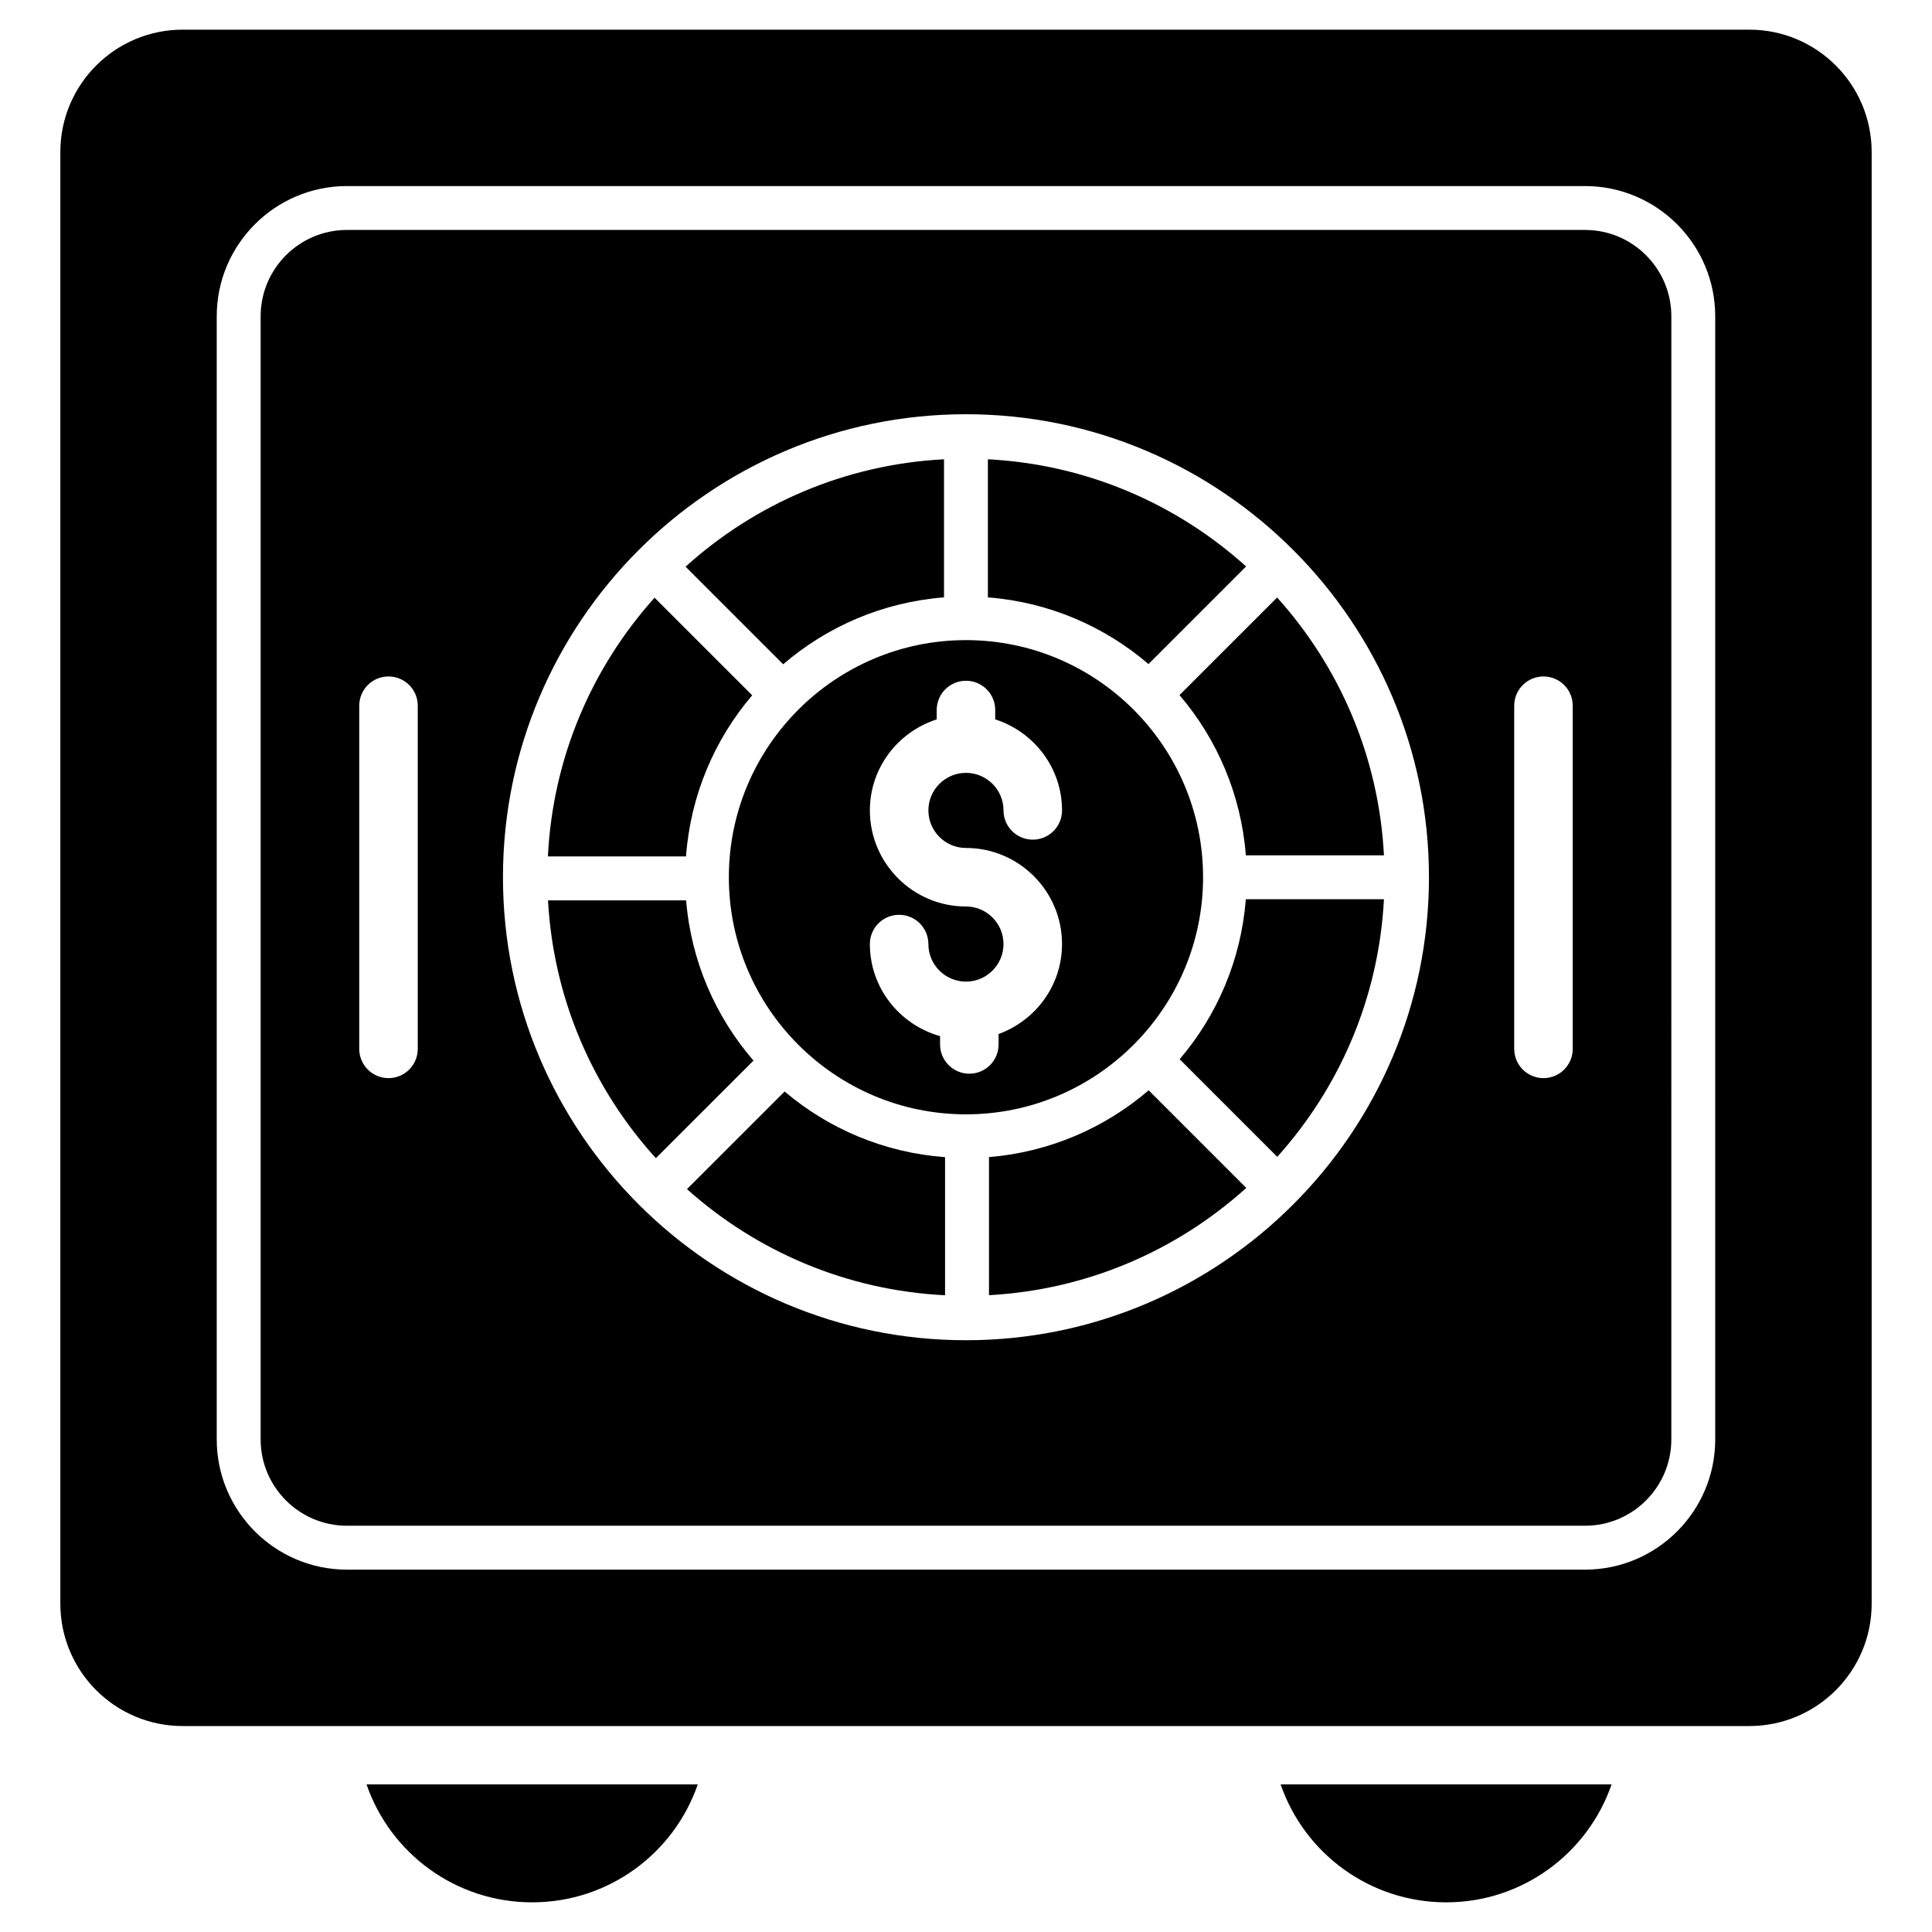
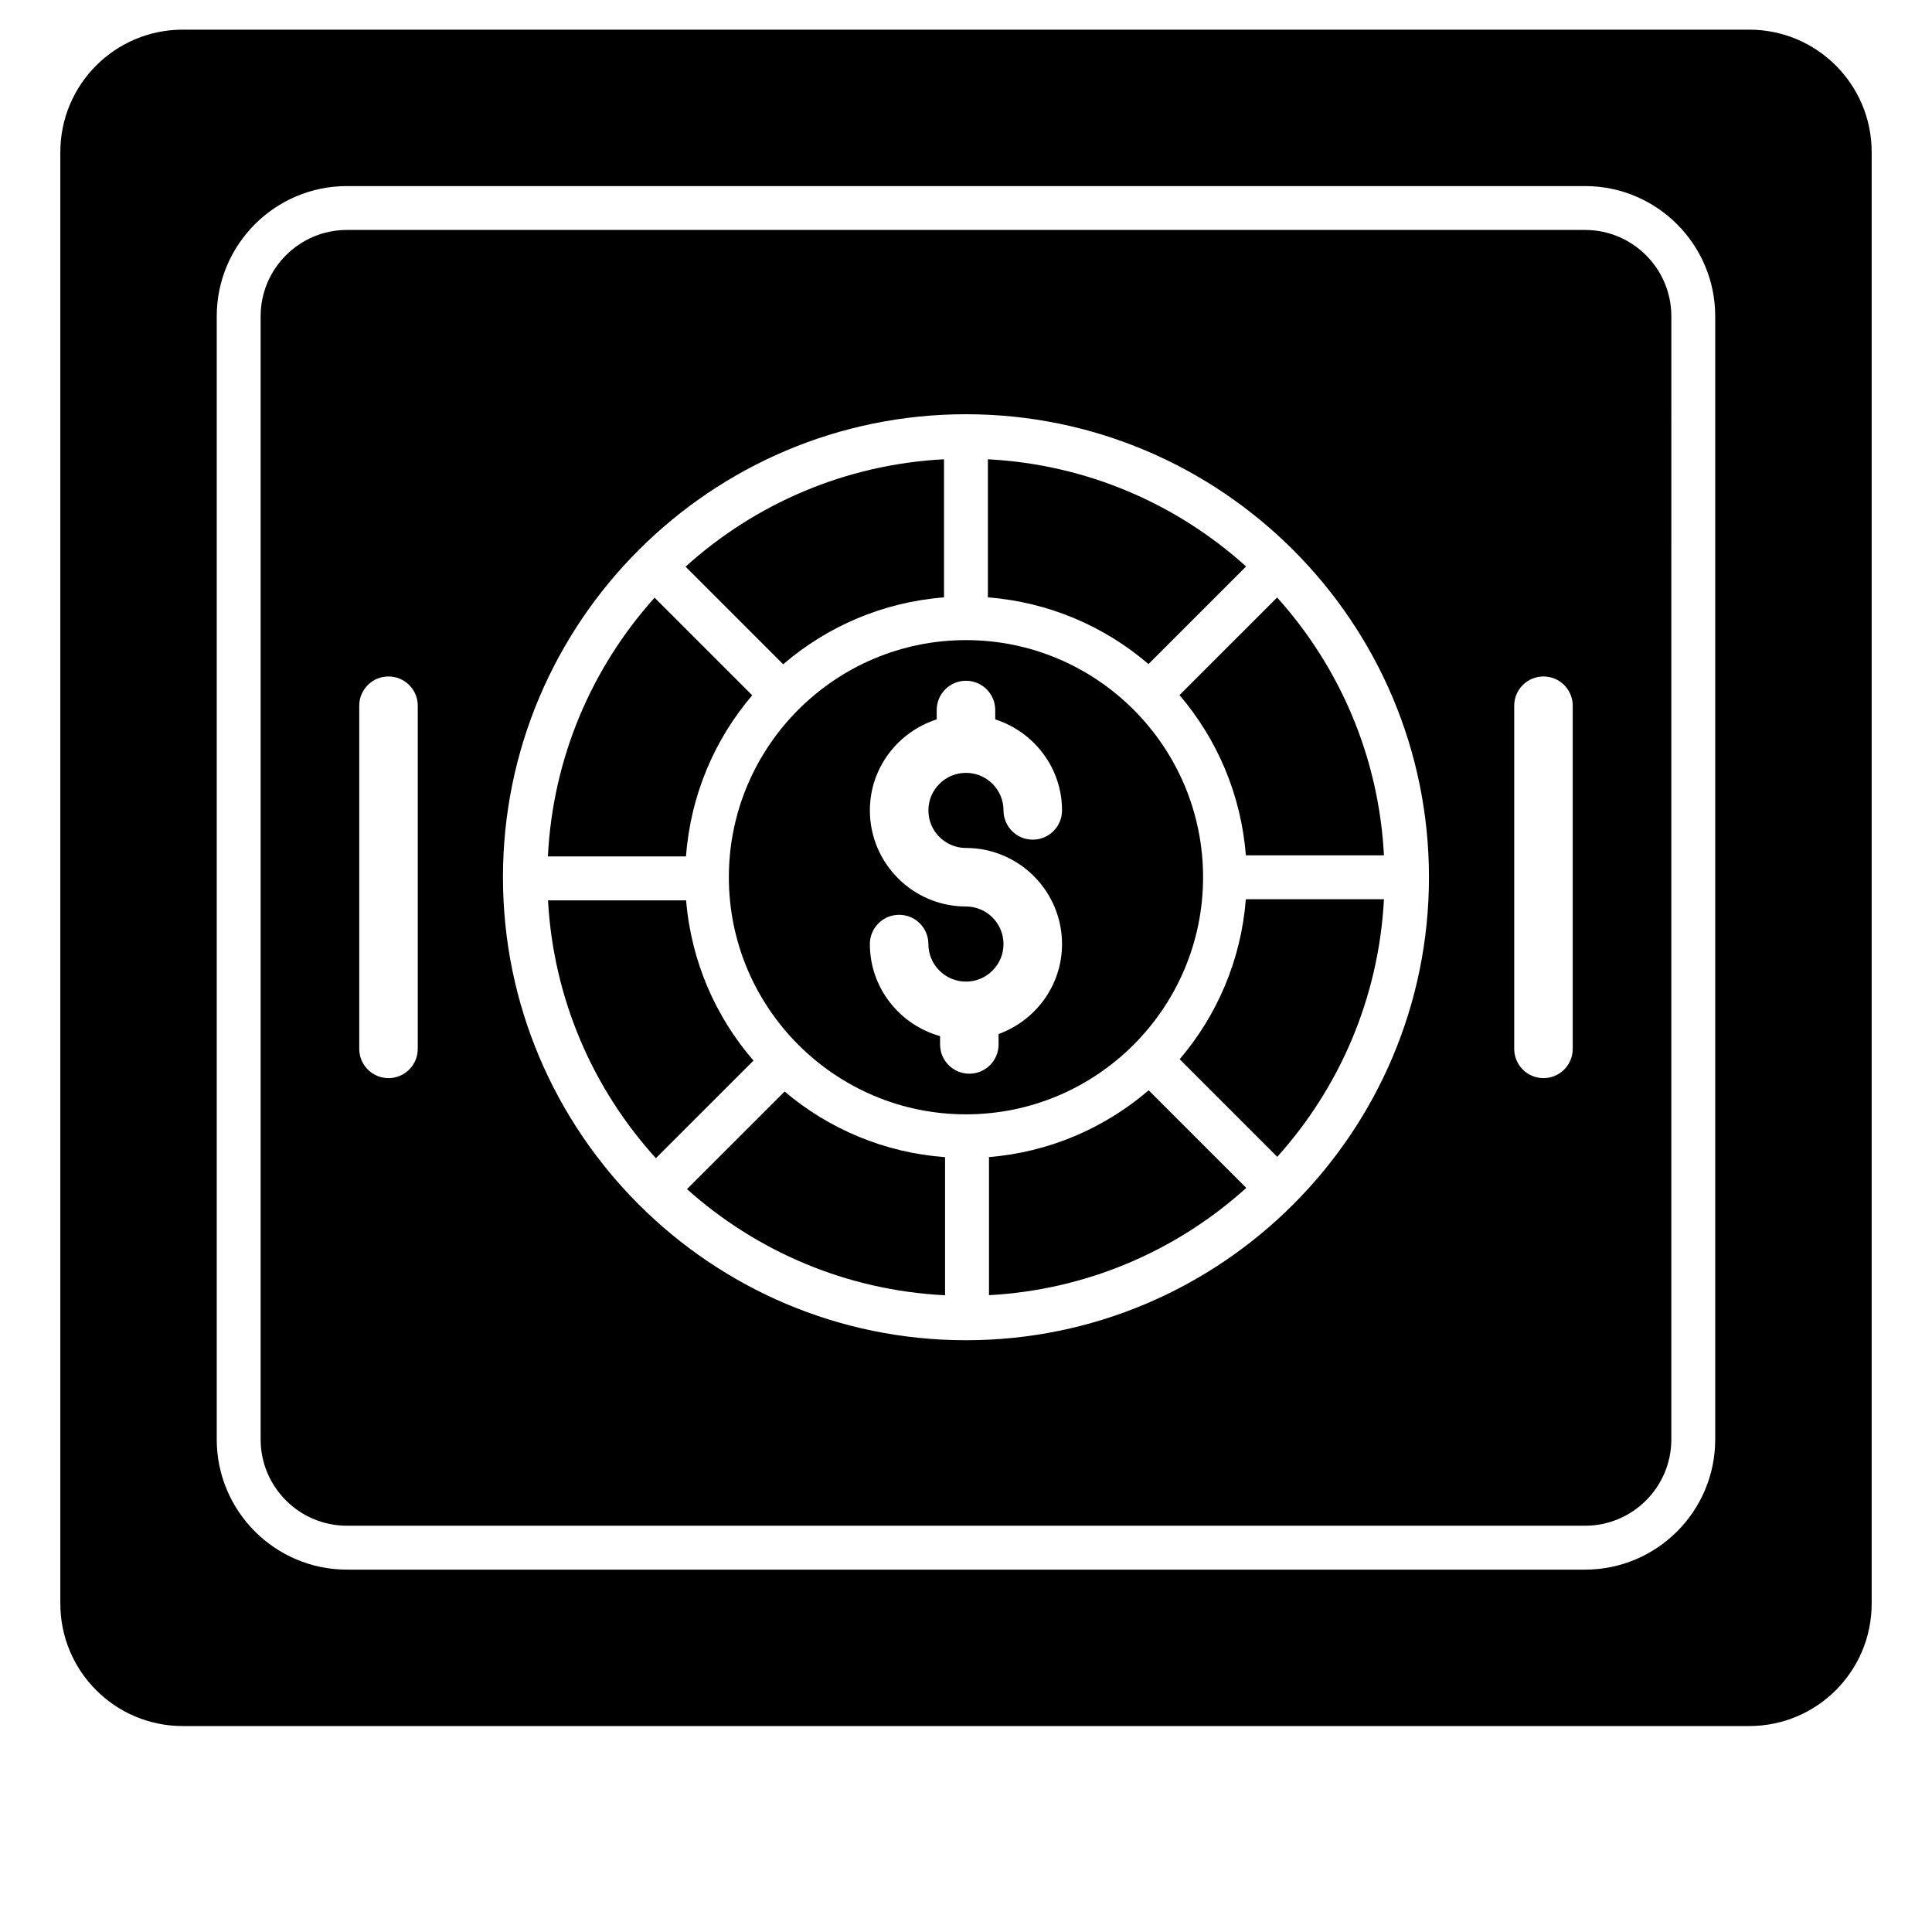
<svg xmlns="http://www.w3.org/2000/svg" fill="#000000" width="800px" height="800px" version="1.1" viewBox="144 144 512 512">
  <g>
-     <path d="m571.08 616.89c-6.281 18.223-23.574 31.25-43.812 31.25-20.316 0-37.605-13.027-43.887-31.25z" />
-     <path d="m328.91 616.89c-6.281 18.223-23.57 31.25-43.887 31.25s-37.609-13.027-43.887-31.25z" />
    <path d="m399.99 439.31c34.652 0 62.836-28.184 62.836-62.836 0-34.652-28.184-62.836-62.836-62.836-34.652 0-62.836 28.184-62.836 62.836 0 34.652 28.184 62.836 62.836 62.836zm0-55.082c-14.039 0-25.465-11.426-25.465-25.465 0-11.32 7.477-20.82 17.711-24.121v-2.481c0-4.285 3.469-7.754 7.754-7.754 4.285 0 7.754 3.469 7.754 7.754v2.481c10.234 3.301 17.703 12.805 17.703 24.121 0 4.285-3.469 7.754-7.754 7.754s-7.754-3.469-7.754-7.754c0-5.488-4.461-9.949-9.949-9.949s-9.957 4.461-9.957 9.949 4.469 9.957 9.957 9.957c14.039 0 25.457 11.426 25.457 25.465 0 10.988-7.035 20.285-16.812 23.844v2.758c0 4.285-3.469 7.754-7.754 7.754s-7.754-3.469-7.754-7.754v-2.203c-10.695-3.016-18.605-12.754-18.605-24.398 0-4.285 3.469-7.754 7.754-7.754 4.285 0 7.754 3.469 7.754 7.754 0 5.488 4.469 9.949 9.957 9.949s9.949-4.461 9.949-9.949c0.004-5.488-4.453-9.957-9.945-9.957z" />
    <path d="m394.45 487.26v-36.598c-16.141-1.195-30.863-7.516-42.52-17.398l-25.871 25.863c18.367 16.445 42.176 26.828 68.391 28.133z" />
    <path d="m448.41 432.94c-11.582 9.945-26.227 16.383-42.32 17.699v36.598c26.168-1.43 49.902-11.914 68.188-28.43z" />
    <path d="m317.47 302.4c-16.527 18.391-26.969 42.262-28.27 68.559h36.598c1.199-16.223 7.574-31.008 17.539-42.695z" />
    <path d="m351.55 320.04c11.652-10.016 26.406-16.469 42.621-17.73v-36.598c-26.289 1.371-50.137 11.879-68.488 28.461z" />
    <path d="m474.16 382.31c-1.258 16.109-7.633 30.781-17.539 42.395l25.867 25.867c16.473-18.32 26.902-42.082 28.27-68.262z" />
    <path d="m405.8 265.71v36.598c16.184 1.262 30.914 7.688 42.559 17.672l25.867-25.867c-18.344-16.547-42.168-27.031-68.426-28.402z" />
    <path d="m456.58 328.21c9.934 11.629 16.328 26.328 17.582 42.469h36.598c-1.363-26.215-11.812-50.004-28.312-68.336z" />
    <path d="m343.68 425.07c-10.027-11.605-16.527-26.301-17.852-42.469h-36.598c1.441 26.238 11.984 50.031 28.582 68.332z" />
    <path d="m607.57 151.86h-415.14c-17.918 0-32.441 14.523-32.441 32.441v384.68c0 17.918 14.523 32.441 32.441 32.441h415.14c17.918 0 32.441-14.523 32.441-32.441v-384.68c0-17.918-14.527-32.441-32.441-32.441zm-9.02 373.61c0 19.023-15.469 34.5-34.492 34.5h-328.12c-19.023 0-34.5-15.477-34.5-34.5v-297.66c0-19.023 15.477-34.5 34.5-34.5h328.12c19.023 0 34.492 15.477 34.492 34.5z" />
    <path d="m564.06 204.94h-328.12c-12.609 0-22.867 10.262-22.867 22.867v297.66c0 12.609 10.262 22.867 22.867 22.867h328.12c12.609 0 22.859-10.262 22.859-22.867l0.004-297.66c0-12.609-10.254-22.867-22.863-22.867zm-309.35 217.02c0 4.285-3.469 7.754-7.754 7.754-4.285 0-7.754-3.469-7.754-7.754v-90.938c0-4.285 3.469-7.754 7.754-7.754 4.285 0 7.754 3.469 7.754 7.754zm145.28 77.215c-67.652 0-122.7-55.043-122.7-122.7 0-67.652 55.043-122.7 122.7-122.7 67.652 0 122.7 55.043 122.7 122.7 0 67.652-55.043 122.7-122.7 122.7zm160.8-77.215c0 4.285-3.469 7.754-7.754 7.754s-7.754-3.469-7.754-7.754v-90.938c0-4.285 3.469-7.754 7.754-7.754s7.754 3.469 7.754 7.754z" />
  </g>
</svg>